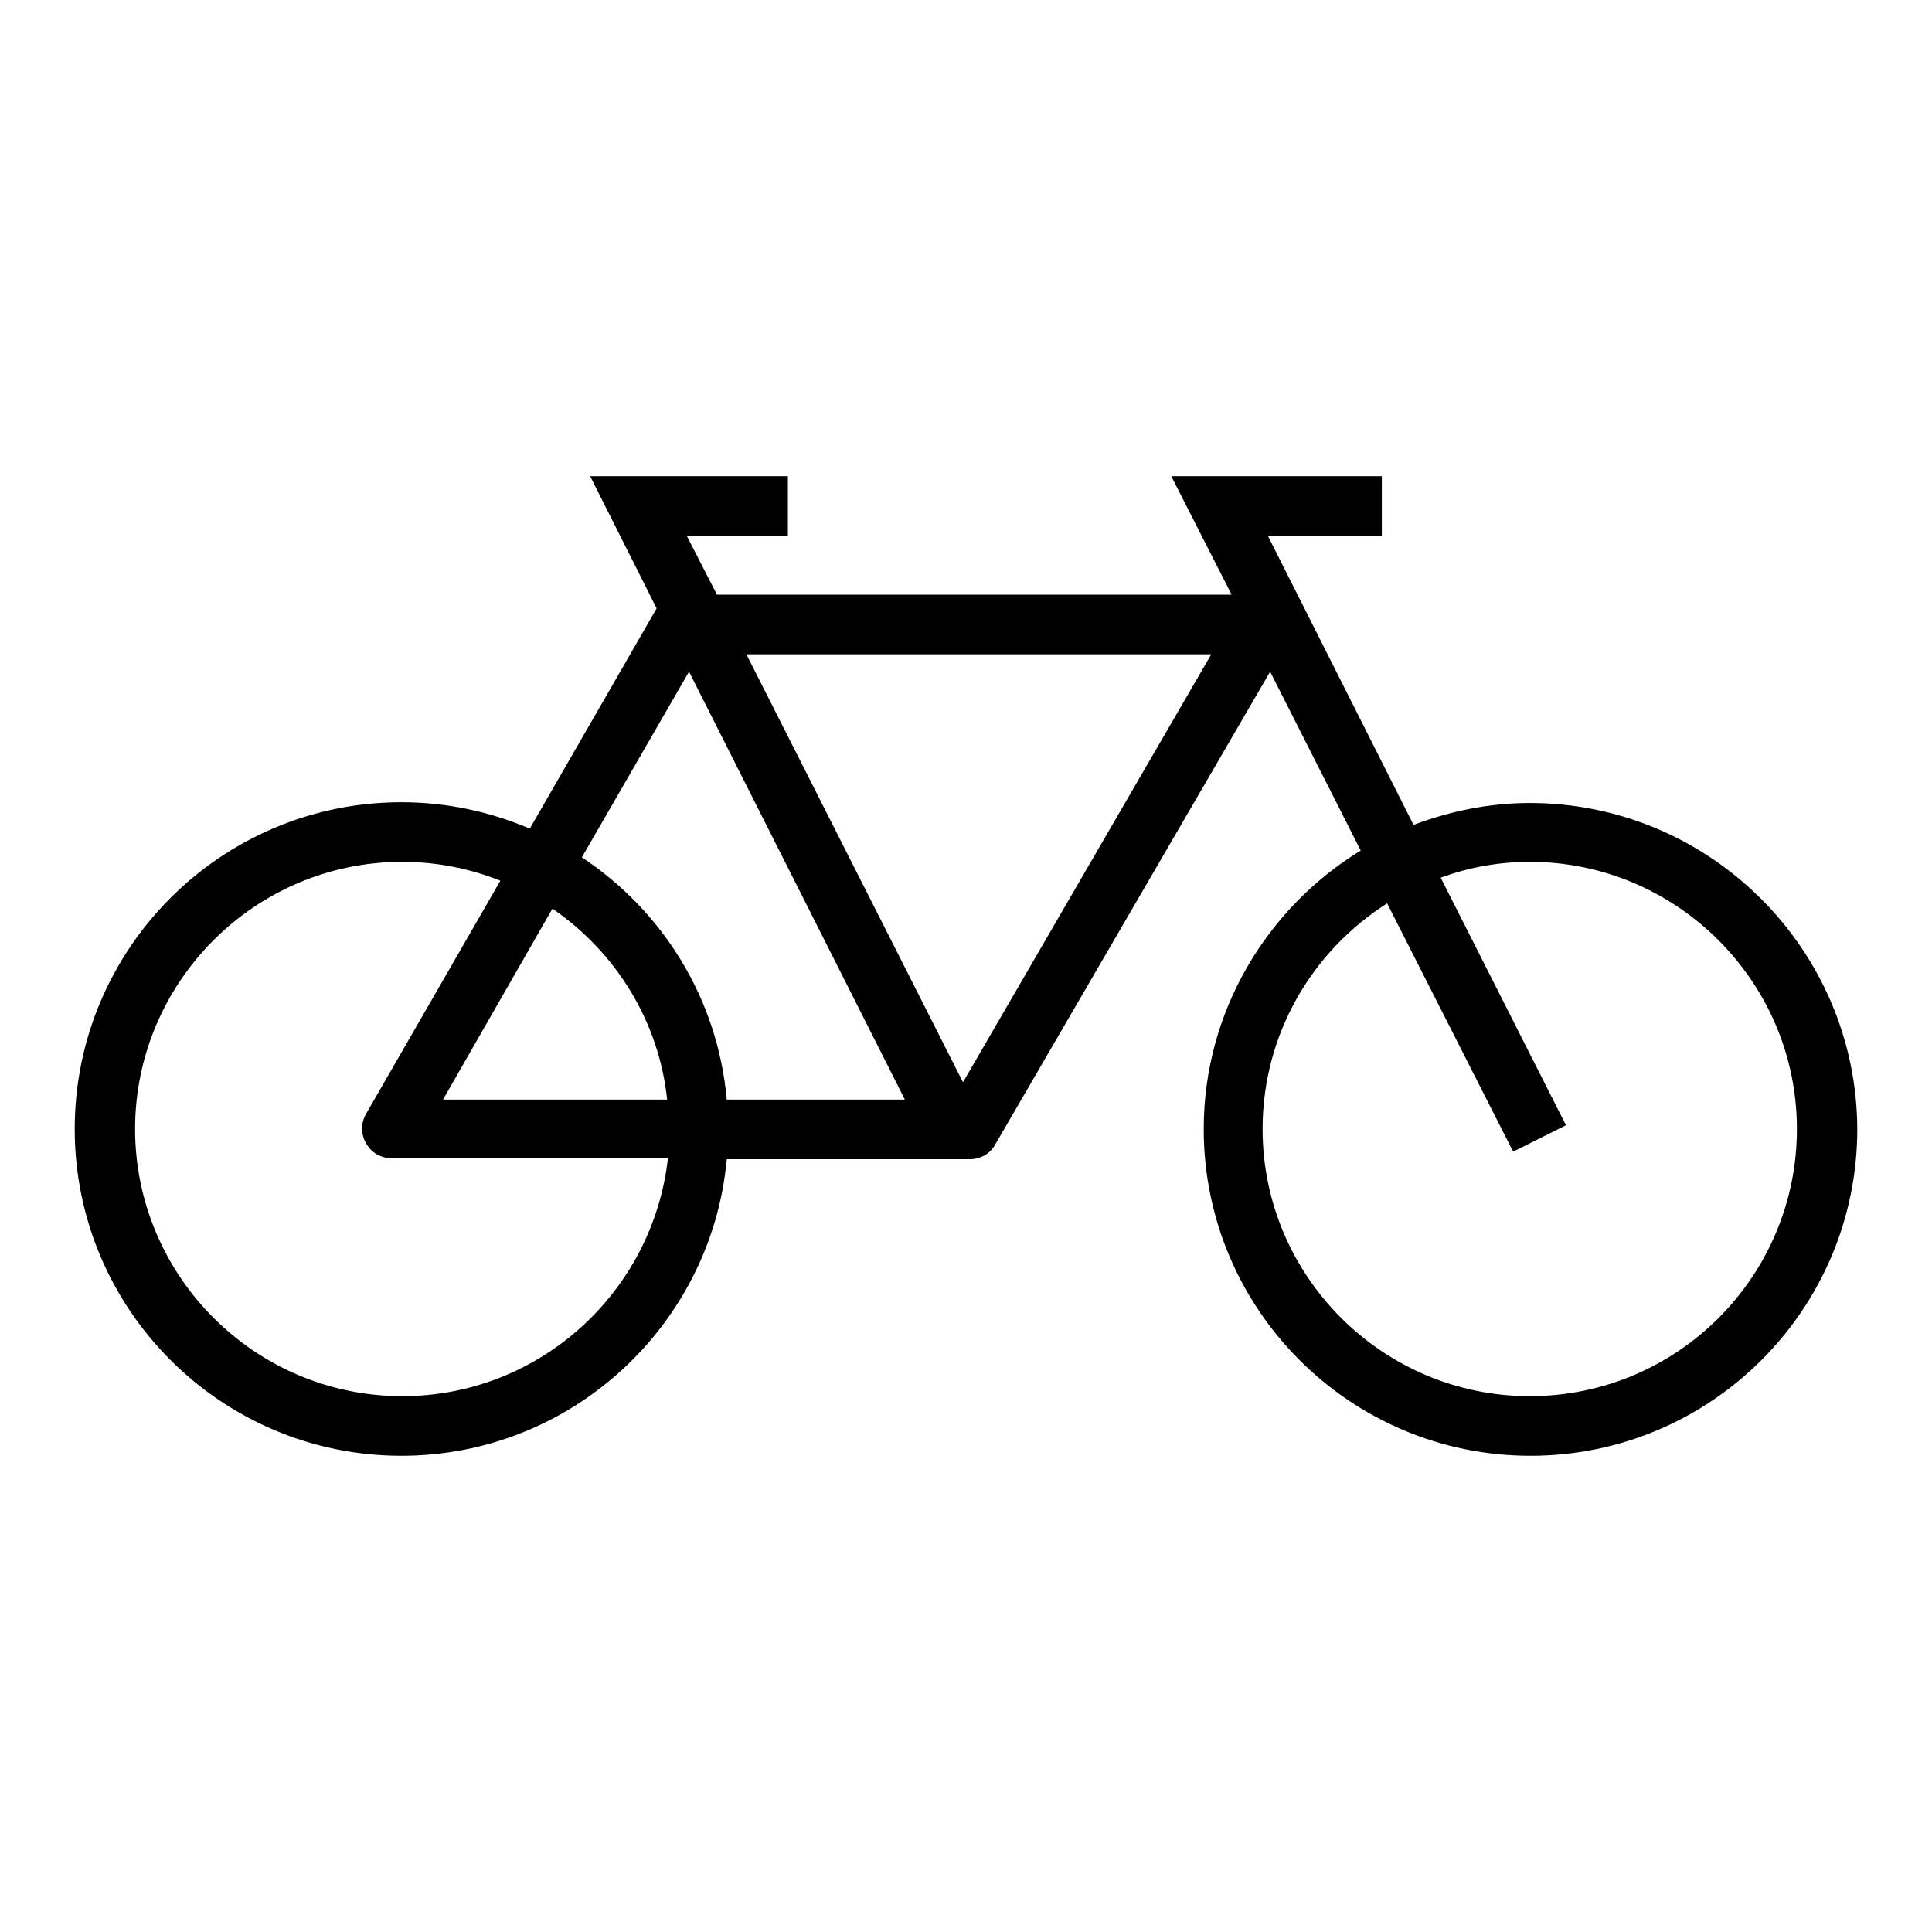
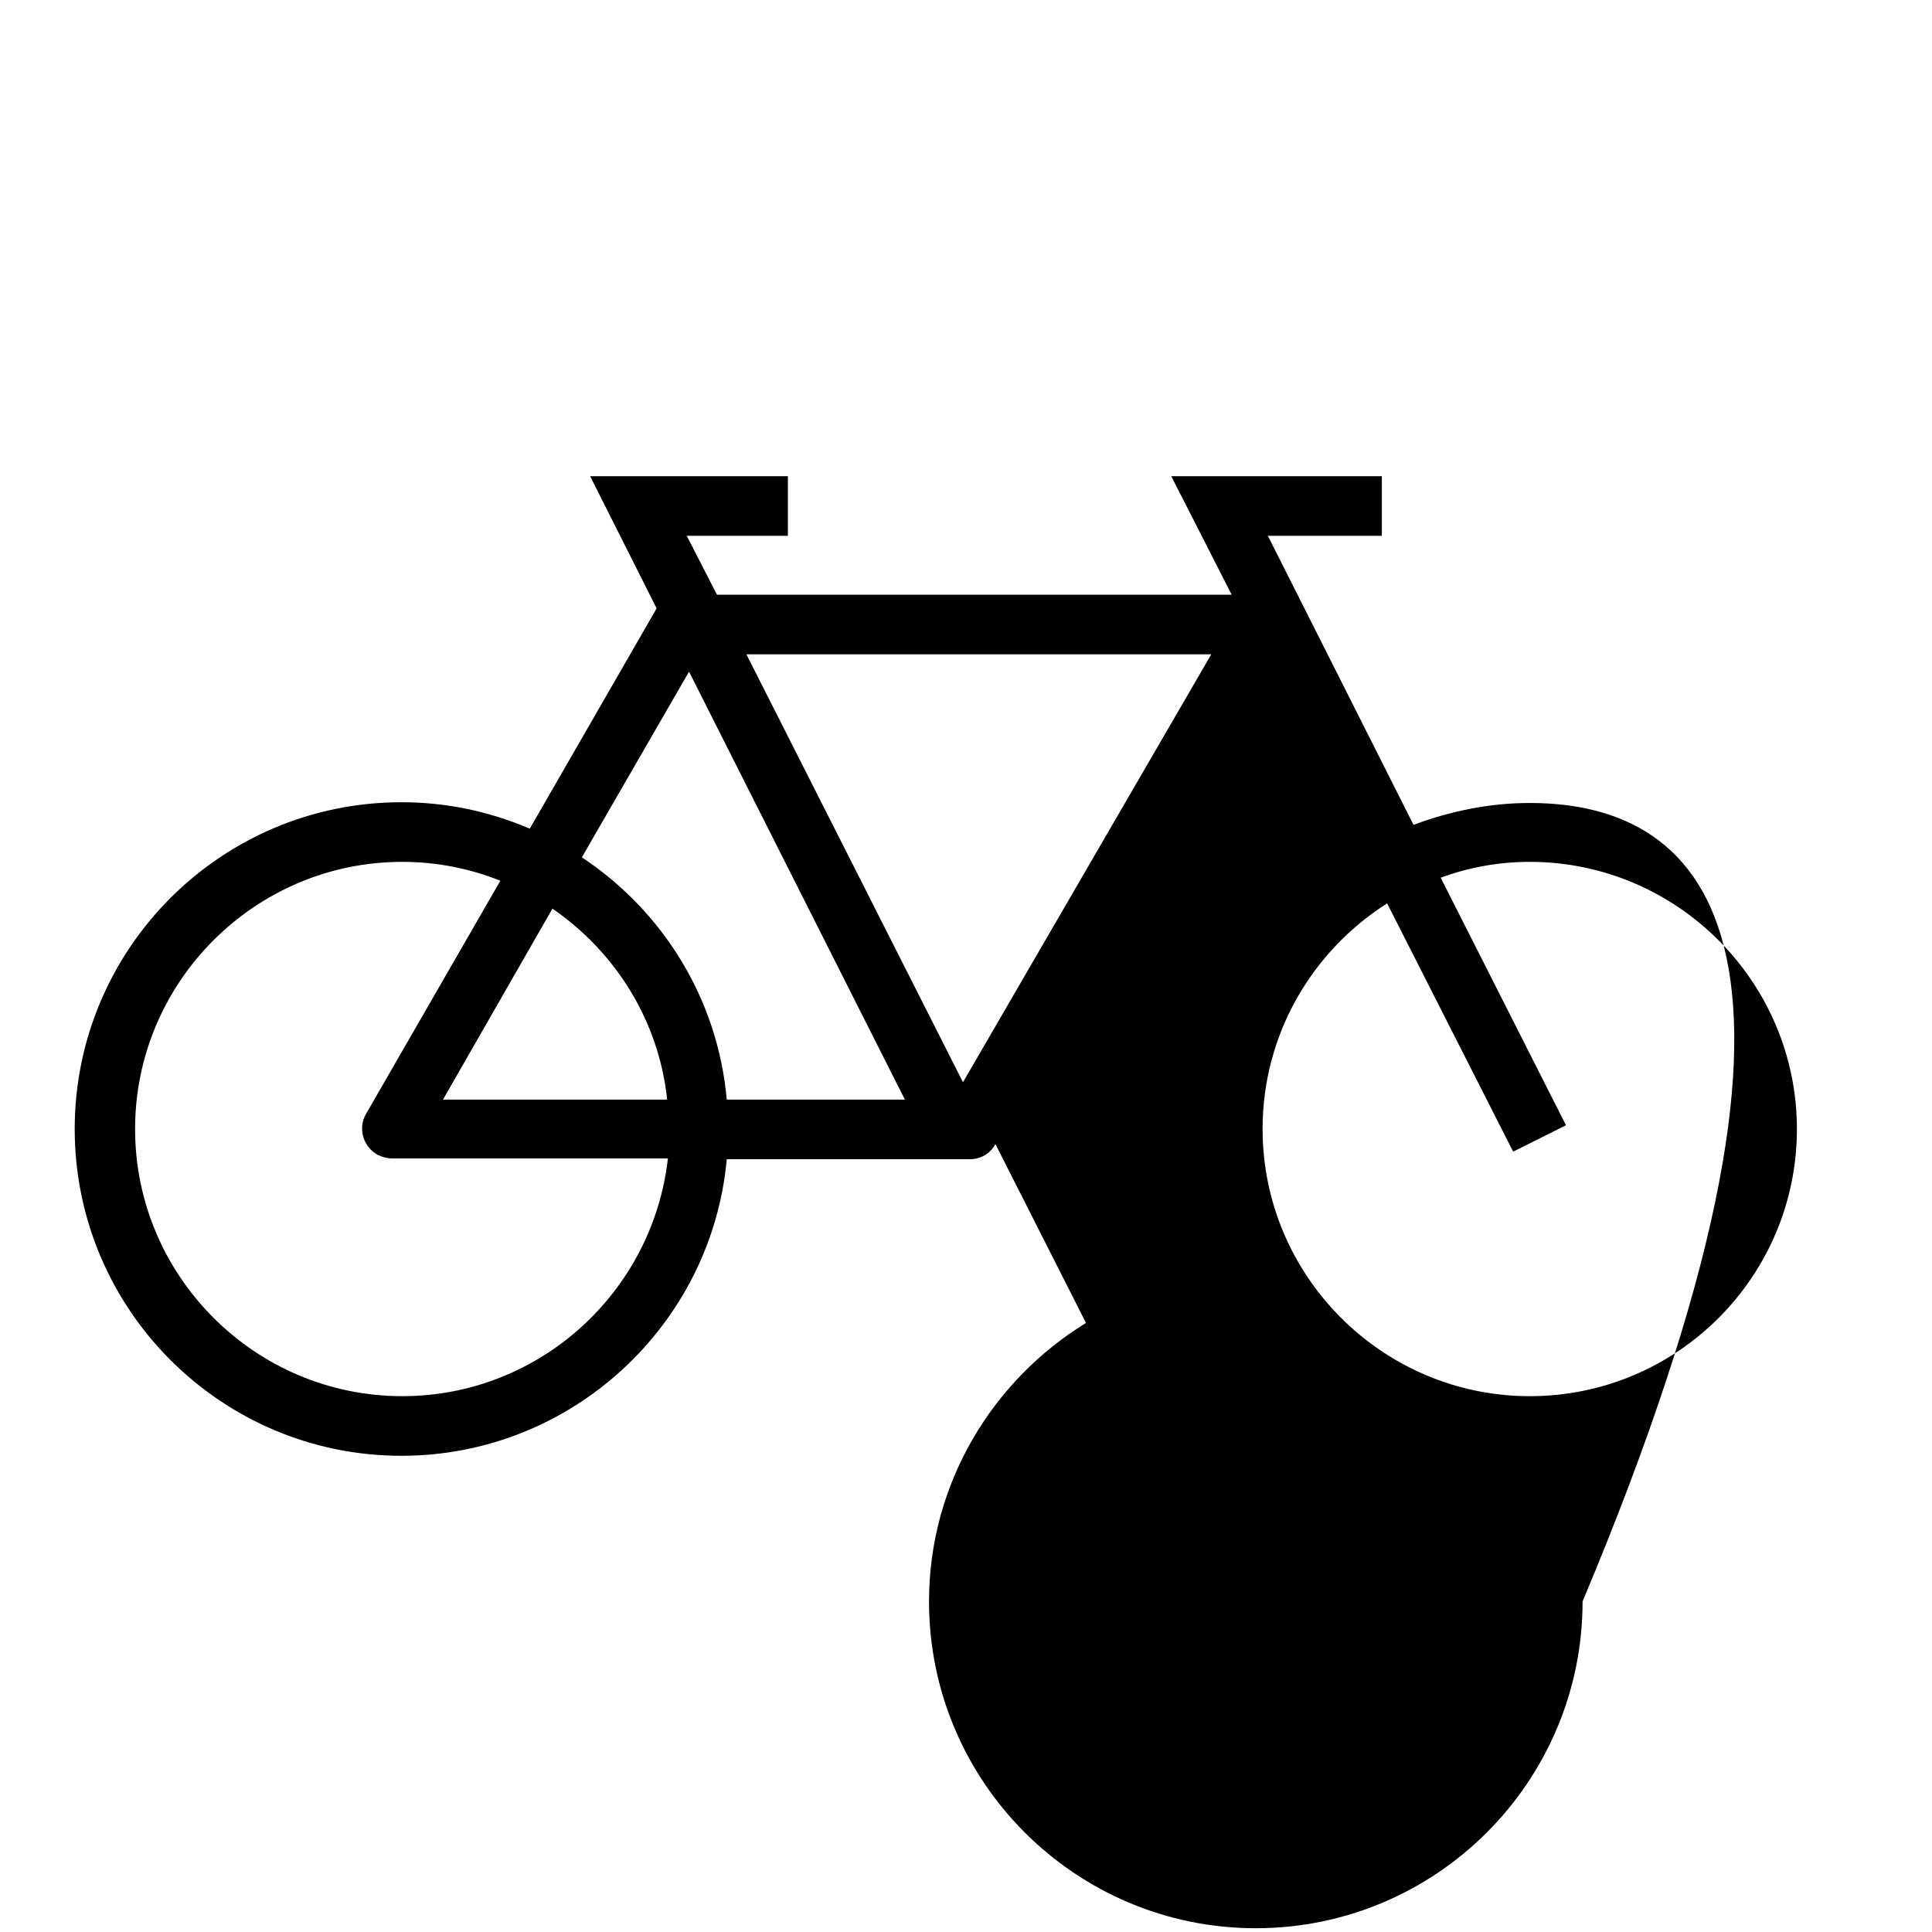
<svg xmlns="http://www.w3.org/2000/svg" version="1.1" x="0px" y="0px" viewBox="0 0 256 256" enable-background="new 0 0 256 256" xml:space="preserve">
  <g>
-     <path fill="#000000" d="M202.7,106.4c-5.4,0-10.6,1.1-15.4,2.9L168,71h15.1v-7.9h-27.9l8,15.7H95L91,71h13.4v-7.9H78.2l8.8,17.5 c0,0.1-0.1,0.1-0.1,0.2l-16.7,29c-5.4-2.3-11.1-3.5-17-3.5c-23.9,0-43.3,19.4-43.3,43.3c0,23.9,19.4,43.3,43.3,43.3 c22.5,0,41.1-17.3,43.1-39.3h32.2c1.4,0,2.7-0.7,3.4-2L168.3,89l12,23.7c-12.4,7.6-20.8,21.3-20.8,36.9c0,23.9,19.4,43.3,43.3,43.3 c23.9,0,43.3-19.4,43.3-43.3C246,125.8,226.6,106.4,202.7,106.4L202.7,106.4z M91.3,89l28.6,56.7H96.3c-1.2-13.4-8.5-25-19.2-32.1 L91.3,89L91.3,89z M88.4,145.7H58.7l14.5-25.3C81.5,126.1,87.3,135.2,88.4,145.7z M53.3,185c-19.5,0-35.4-15.9-35.4-35.4 s15.9-35.4,35.4-35.4c4.6,0,9,0.9,13,2.5l-17.8,30.9c-1.1,1.9-0.4,4.3,1.5,5.4c0.6,0.3,1.3,0.5,2,0.5h36.5 C86.5,171.2,71.5,185,53.3,185z M127.6,143.4L98.9,86.7h61.6L127.6,143.4L127.6,143.4z M202.7,185c-19.5,0-35.4-15.9-35.4-35.4 c0-12.6,6.6-23.6,16.5-29.9l16.7,32.9l7-3.5l-16.6-32.8c3.8-1.4,7.8-2.1,11.8-2.1c19.5,0,35.4,15.9,35.4,35.4S222.3,185,202.7,185 L202.7,185z" />
+     <path fill="#000000" d="M202.7,106.4c-5.4,0-10.6,1.1-15.4,2.9L168,71h15.1v-7.9h-27.9l8,15.7H95L91,71h13.4v-7.9H78.2l8.8,17.5 c0,0.1-0.1,0.1-0.1,0.2l-16.7,29c-5.4-2.3-11.1-3.5-17-3.5c-23.9,0-43.3,19.4-43.3,43.3c0,23.9,19.4,43.3,43.3,43.3 c22.5,0,41.1-17.3,43.1-39.3h32.2c1.4,0,2.7-0.7,3.4-2l12,23.7c-12.4,7.6-20.8,21.3-20.8,36.9c0,23.9,19.4,43.3,43.3,43.3 c23.9,0,43.3-19.4,43.3-43.3C246,125.8,226.6,106.4,202.7,106.4L202.7,106.4z M91.3,89l28.6,56.7H96.3c-1.2-13.4-8.5-25-19.2-32.1 L91.3,89L91.3,89z M88.4,145.7H58.7l14.5-25.3C81.5,126.1,87.3,135.2,88.4,145.7z M53.3,185c-19.5,0-35.4-15.9-35.4-35.4 s15.9-35.4,35.4-35.4c4.6,0,9,0.9,13,2.5l-17.8,30.9c-1.1,1.9-0.4,4.3,1.5,5.4c0.6,0.3,1.3,0.5,2,0.5h36.5 C86.5,171.2,71.5,185,53.3,185z M127.6,143.4L98.9,86.7h61.6L127.6,143.4L127.6,143.4z M202.7,185c-19.5,0-35.4-15.9-35.4-35.4 c0-12.6,6.6-23.6,16.5-29.9l16.7,32.9l7-3.5l-16.6-32.8c3.8-1.4,7.8-2.1,11.8-2.1c19.5,0,35.4,15.9,35.4,35.4S222.3,185,202.7,185 L202.7,185z" />
  </g>
</svg>